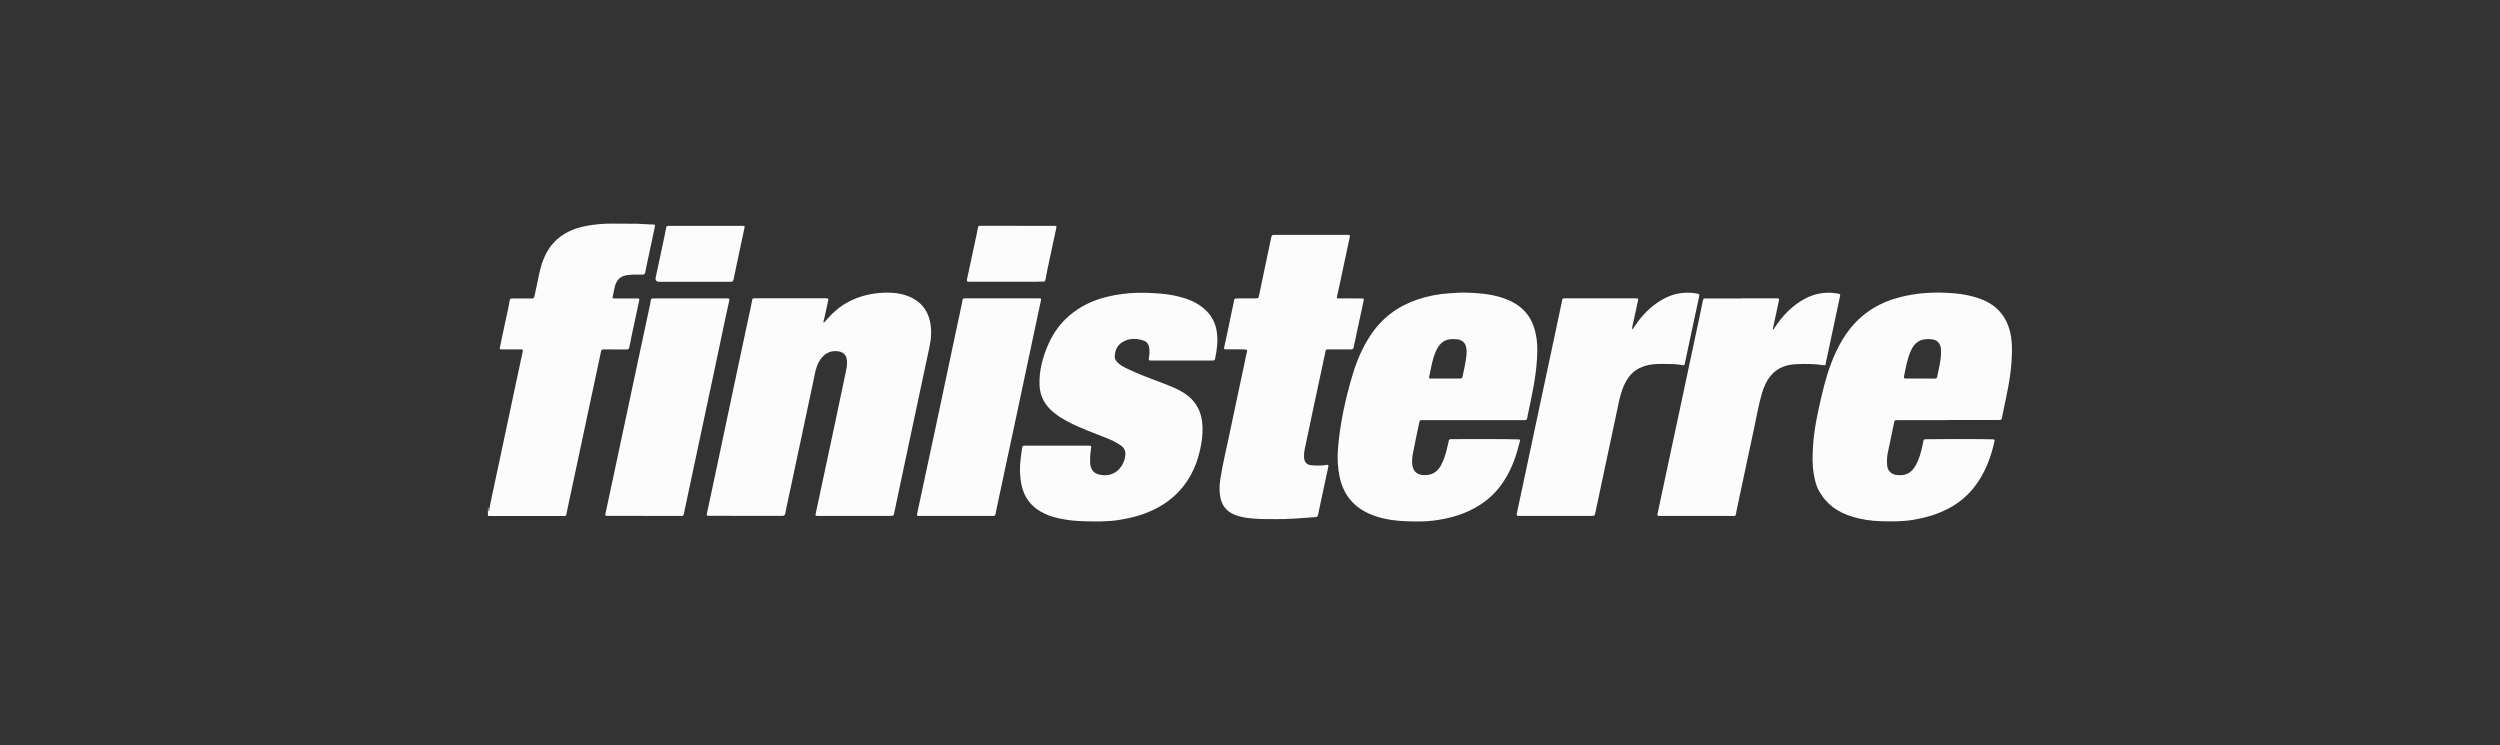
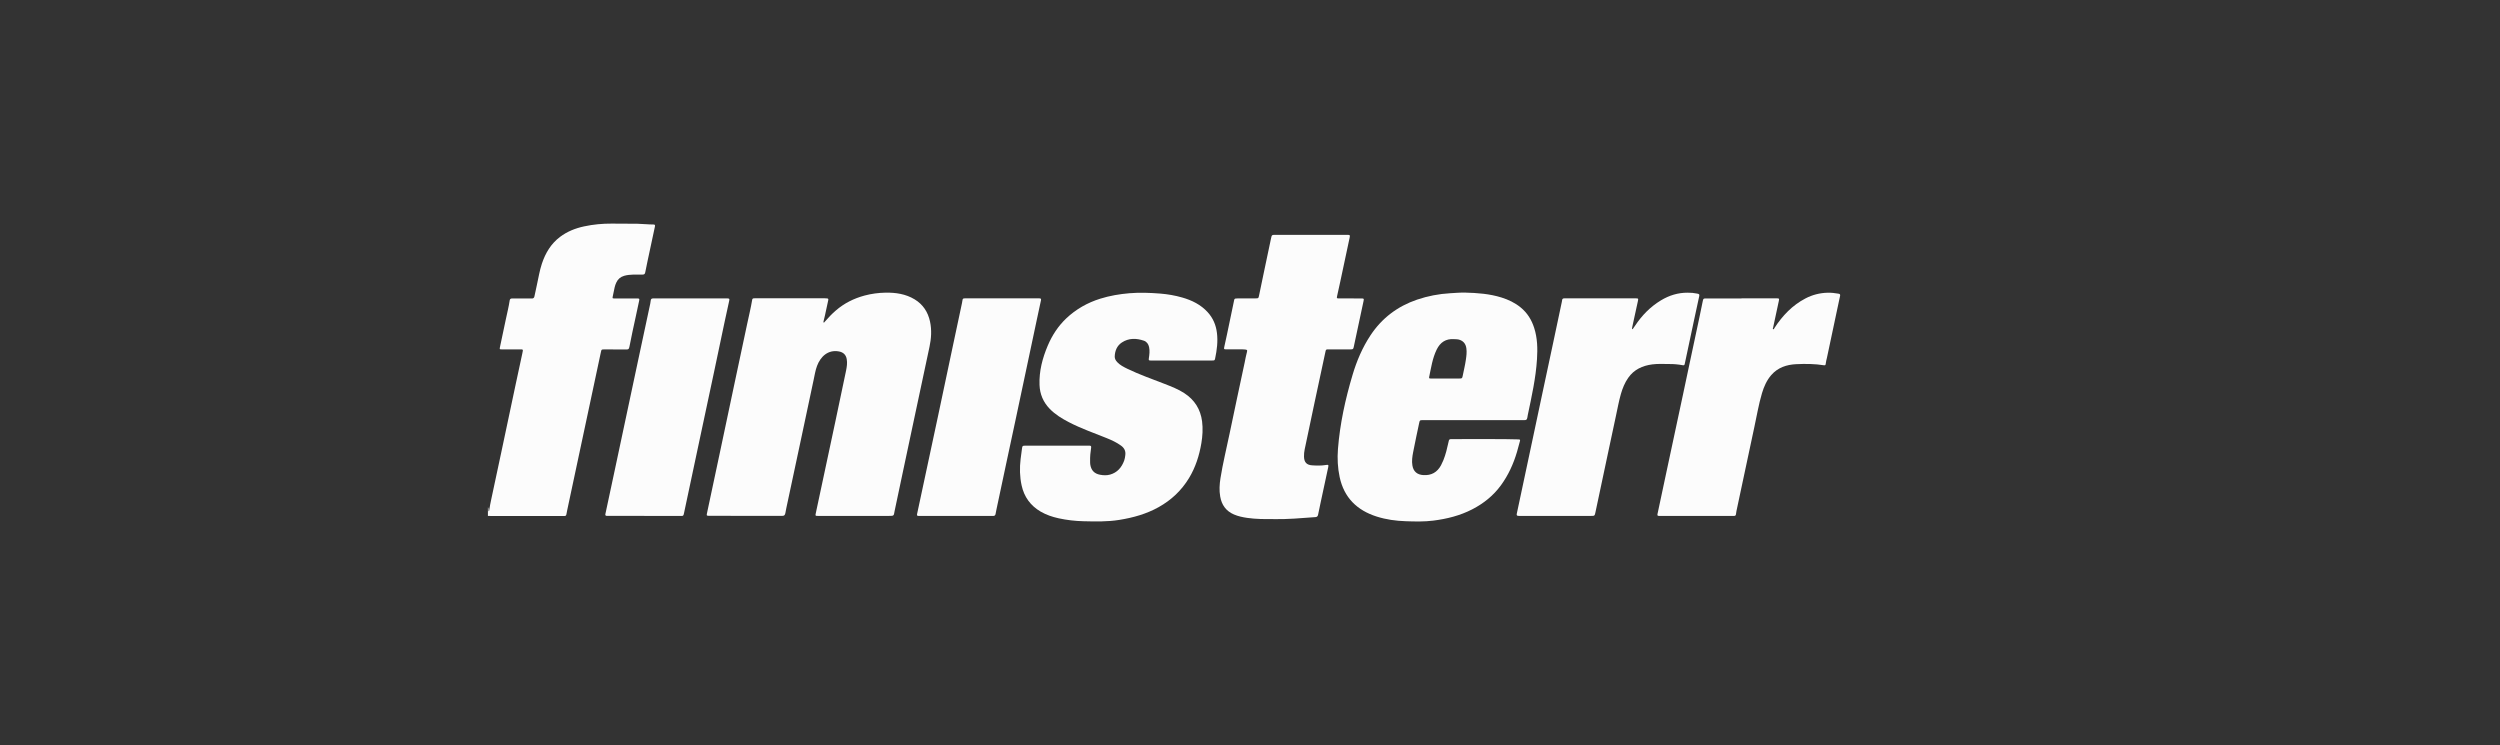
<svg xmlns="http://www.w3.org/2000/svg" id="Layer_1" data-name="Layer 1" viewBox="0 0 707.91 210.96">
  <rect x="0" y="0" width="707.91" height="210.96" fill="#333333" stroke="none" />
  <defs>
    <style>
      .cls-1 {
        fill: #fcfcfc;
        stroke-width: 0px;
      }
    </style>
  </defs>
  <path class="cls-1" d="m138.18,143.66c.17.26.11.57.15.85.01.1-.02.23.12.27.03-.08.07-.17.08-.25.14-1.03.34-2.05.56-3.07.95-4.47,1.91-8.93,2.86-13.4,1.35-6.34,2.68-12.69,4.03-19.03.63-2.97,1.3-5.93,1.91-8.89.27-1.32.36-1.21-.94-1.21-1.63,0-3.26,0-4.9,0-.58,0-.61-.01-.49-.59.56-2.66,1.13-5.32,1.69-7.99.37-1.77.82-3.52,1.08-5.31.07-.45.38-.53.76-.53,1.38,0,2.75,0,4.13,0,.44,0,.88-.02,1.32.01.48.04.71-.18.8-.62.22-1.07.45-2.15.69-3.22.45-2.01.76-4.06,1.42-6.03,1-3,2.56-5.62,5.12-7.56,2.04-1.54,4.36-2.46,6.85-2.99,2.57-.55,5.17-.8,7.8-.78,2.42.02,4.84,0,7.26.04,1.5.03,3,.21,4.5.21.48,0,.57.13.46.63-.44,2.11-.9,4.22-1.35,6.32-.47,2.2-.95,4.39-1.38,6.6-.09.47-.3.62-.72.63-.92,0-1.83-.01-2.75.01-.84.03-1.68.1-2.5.34-1.03.3-1.77.92-2.22,1.9-.2.43-.37.87-.47,1.34-.18.88-.37,1.75-.55,2.63-.1.5-.07.54.44.54,1.87,0,3.74,0,5.61,0,.33,0,.66,0,.99,0,.48.02.55.11.46.57-.34,1.59-.68,3.18-1.02,4.77-.58,2.72-1.2,5.42-1.71,8.15-.03.16-.08.32-.12.48-.09.36-.31.48-.69.48-2.09-.02-4.18-.01-6.27-.02-.87,0-.88,0-1.06.86-.99,4.66-1.98,9.33-2.98,13.99-.93,4.38-1.86,8.76-2.8,13.13-1.26,5.9-2.52,11.79-3.77,17.69-.05.23-.08.47-.13.7-.15.8-.15.81-.94.81-6.68,0-13.35,0-20.03-.01-.44,0-.88,0-1.32-.01,0-.8,0-1.61,0-2.41Z" />
  <path class="cls-1" d="m241.87,146.09c-3.38,0-6.75,0-10.13,0-.91,0-.9-.01-.71-.89.75-3.47,1.48-6.93,2.22-10.4,1.08-5.08,2.17-10.15,3.25-15.23,1.03-4.86,2.07-9.72,3.07-14.59.22-1.09.4-2.19.19-3.32-.22-1.2-.97-1.91-2.18-2.14-3.13-.59-5.25,1.48-6.23,4.11-.47,1.27-.68,2.62-.96,3.94-1.17,5.52-2.35,11.05-3.52,16.57-1.4,6.58-2.81,13.15-4.21,19.73-.1.48-.17.97-.28,1.45-.13.6-.35.76-.94.76-6.88,0-13.76-.01-20.64-.02-.7,0-.75-.06-.61-.72,1.21-5.72,2.44-11.44,3.65-17.16,1.44-6.79,2.87-13.59,4.31-20.38,1.13-5.34,2.28-10.69,3.41-16.03.49-2.3,1.05-4.6,1.44-6.92.04-.24.2-.35.41-.37.24-.03.48-.03.71-.03,6.37,0,12.73,0,19.1,0,.33,0,.66.01.99.05.3.03.4.19.32.5-.46,1.94-.79,3.9-1.3,5.83,0,.04-.03.07-.02.11,0,.13-.14.31.04.39.13.06.2-.12.28-.21.99-1.13,2.01-2.23,3.16-3.21,2.38-2.05,5.1-3.41,8.12-4.22,1.94-.52,3.92-.78,5.92-.82,2.89-.05,5.71.36,8.25,1.89,2.39,1.45,3.79,3.6,4.37,6.31.51,2.39.35,4.77-.15,7.13-1.46,6.92-2.95,13.83-4.42,20.75-1.07,5-2.12,10.01-3.19,15.01-.76,3.59-1.53,7.18-2.28,10.78-.26,1.26-.05,1.36-1.64,1.35-3.27-.02-6.53,0-9.8,0h0Z" />
  <path class="cls-1" d="m417.07,118.97c-4.73,0-9.47,0-14.2,0-.81,0-.84.01-1,.76-.58,2.79-1.2,5.57-1.73,8.37-.23,1.21-.41,2.45-.2,3.7.28,1.72,1.36,2.63,3.11,2.73,2.29.14,3.92-.8,5-2.79.25-.47.47-.95.67-1.44.65-1.62,1.05-3.31,1.42-5.01.19-.9.2-.97,1.15-.94,1.08.03,2.16-.02,3.24-.02,3.91,0,7.81-.02,11.72.02,1.21.01,2.42.04,3.63.07.62.01.64.09.46.68-.28.94-.51,1.91-.78,2.85-1,3.39-2.44,6.57-4.54,9.45-2.15,2.95-4.9,5.15-8.13,6.82-3.47,1.79-7.18,2.71-11.03,3.2-2.59.33-5.2.26-7.8.17-2.79-.09-5.56-.47-8.23-1.32-5.57-1.77-9.25-5.36-10.49-11.18-.56-2.62-.69-5.28-.48-7.96.56-7.16,2.09-14.12,4.14-20.99,1.17-3.94,2.77-7.7,5.05-11.16,3.24-4.91,7.68-8.25,13.22-10.14,3.03-1.03,6.16-1.62,9.36-1.81,1.41-.08,2.82-.21,4.23-.18,3.49.09,6.96.34,10.31,1.39,1.97.62,3.81,1.49,5.43,2.82,1.88,1.54,3.09,3.5,3.82,5.78.93,2.89.99,5.86.8,8.85-.33,5.36-1.51,10.59-2.61,15.83-.05.21-.07.43-.11.65-.13.68-.25.79-.95.8-.86.01-1.72,0-2.59,0-3.96,0-7.92,0-11.89,0h0Zm-7.82-11.79c1.34,0,2.68,0,4.02,0,.71,0,.77-.04.91-.73.3-1.52.68-3.03.9-4.57.16-1.08.3-2.17.14-3.27-.16-1.13-.72-1.93-1.8-2.35-.56-.22-1.15-.19-1.73-.23-2.32-.14-3.87.92-4.87,2.95-1.21,2.47-1.58,5.16-2.14,7.8-.09.41.17.4.45.4,1.38,0,2.75,0,4.13,0Z" />
-   <path class="cls-1" d="m551.58,118.97c-4.79,0-9.58,0-14.36,0-.7,0-.74.03-.88.69-.6,2.9-1.21,5.79-1.81,8.69-.23,1.1-.24,2.22-.17,3.33.1,1.61,1.26,2.75,2.87,2.84.62.04,1.25.06,1.86-.06,1.7-.33,2.72-1.48,3.5-2.92.87-1.61,1.33-3.36,1.73-5.13.12-.53.23-1.07.34-1.61.06-.29.2-.41.53-.42,5.1-.07,10.2-.08,15.3-.04,1.28.01,2.57.07,3.85.06.38,0,.54.1.44.52-1.05,4.71-2.72,9.14-5.73,12.99-1.94,2.49-4.32,4.47-7.1,5.97-3.18,1.72-6.59,2.7-10.14,3.31-3.12.53-6.25.48-9.38.39-2.67-.07-5.29-.49-7.85-1.25-4.13-1.22-7.42-3.52-9.53-7.35-.79-1.43-1.15-3-1.43-4.59-.47-2.61-.4-5.24-.25-7.87.28-4.84,1.31-9.55,2.4-14.25,1.01-4.35,2.22-8.64,4.15-12.7,1.59-3.35,3.55-6.44,6.25-9.02,3-2.86,6.51-4.83,10.48-6.02,2.15-.64,4.34-1.08,6.56-1.36.93-.12,1.86-.18,2.79-.24,2.6-.16,5.2-.07,7.79.17,2.32.21,4.57.68,6.75,1.45,5.18,1.82,8.09,5.53,8.93,10.89.35,2.27.27,4.55.13,6.84-.31,5.02-1.46,9.89-2.48,14.79-.09.45-.18.9-.25,1.35-.05.32-.23.48-.55.49-.27,0-.55.02-.82.02-4.64,0-9.28,0-13.92,0h0Zm-7.8-11.78c1.36,0,2.71-.02,4.07.01.47.01.64-.16.72-.6.11-.7.28-1.4.43-2.09.41-1.86.73-3.73.61-5.65-.08-1.34-.82-2.36-1.99-2.66-.92-.23-1.86-.23-2.78-.09-1.83.29-2.94,1.47-3.68,3.06-1.1,2.38-1.51,4.95-2.03,7.49-.08.39.11.52.48.52,1.39,0,2.79,0,4.18,0Z" />
  <path class="cls-1" d="m299.3,126.19c2.86,0,5.72,0,8.58,0,.2,0,.4,0,.61,0,.39,0,.55.15.48.58-.2,1.26-.32,2.54-.29,3.82,0,.35,0,.7.06,1.04.27,1.58,1.16,2.5,2.75,2.8.94.18,1.9.22,2.84-.04,2.06-.58,3.28-2.03,4-3.97.18-.48.24-.99.31-1.5.17-1.14-.24-2.03-1.17-2.71-1.27-.93-2.68-1.58-4.12-2.16-3.6-1.45-7.28-2.73-10.73-4.53-1.96-1.02-3.83-2.16-5.38-3.76-1.83-1.89-2.79-4.16-2.88-6.75-.15-3.91.83-7.61,2.34-11.17,1.23-2.89,2.92-5.49,5.21-7.67,2.77-2.63,6.02-4.46,9.66-5.6,2.69-.84,5.44-1.3,8.25-1.54,2.92-.24,5.82-.13,8.73.1,2.11.17,4.18.53,6.21,1.11,2.76.79,5.27,2.02,7.23,4.18,1.5,1.65,2.33,3.6,2.6,5.81.31,2.45,0,4.85-.5,7.24-.12.57-.17.61-.84.61-5.1,0-10.2,0-15.3,0-.72,0-1.43.01-2.15,0-.5,0-.57-.1-.49-.6.16-1.07.3-2.14.07-3.21-.18-.85-.68-1.53-1.47-1.8-2.13-.72-4.26-.79-6.23.5-1.39.92-1.96,2.33-2.03,3.94-.03.63.27,1.16.7,1.62.81.87,1.84,1.38,2.88,1.89,3.42,1.66,7.01,2.9,10.54,4.28,1.91.75,3.83,1.48,5.56,2.61,2.93,1.9,4.62,4.57,5.06,8.03.26,2.07.13,4.12-.21,6.17-.59,3.49-1.65,6.82-3.5,9.87-2.13,3.51-5.01,6.22-8.59,8.22-3.47,1.94-7.22,2.98-11.13,3.61-3.37.55-6.76.46-10.15.38-2.38-.05-4.75-.33-7.08-.84-1.76-.39-3.46-.96-5.03-1.87-2.9-1.69-4.71-4.18-5.42-7.45-.54-2.47-.58-4.96-.28-7.47.12-.96.26-1.92.38-2.88.1-.82.17-.89.99-.89,2.97,0,5.94,0,8.91,0h0Z" />
  <path class="cls-1" d="m360.54,146.98c-2.46.03-4.91.02-7.36-.33-1.29-.19-2.56-.45-3.77-.97-2.25-.97-3.48-2.7-3.89-5.07-.31-1.74-.2-3.47.07-5.18.67-4.24,1.71-8.41,2.58-12.62,1.4-6.74,2.85-13.48,4.29-20.22.21-.98.36-1.98.64-2.95.14-.49.04-.6-.49-.67-.27-.04-.55-.05-.82-.05-1.54,0-3.08,0-4.62,0-.58,0-.63-.06-.51-.64.25-1.16.51-2.32.76-3.48.69-3.29,1.38-6.58,2.06-9.87.05-.24.17-.36.39-.39.24-.03.47-.05.71-.05,1.63,0,3.27,0,4.9,0,.87,0,.88-.03,1.06-.9.45-2.17.9-4.33,1.35-6.49.67-3.16,1.34-6.33,2-9.49.23-1.1.21-1.11,1.33-1.11,6.75,0,13.5,0,20.25,0,.81,0,.85.07.69.85-.89,4.15-1.77,8.29-2.65,12.44-.28,1.32-.58,2.64-.87,3.96-.16.73-.14.75.6.75,2.07,0,4.15,0,6.22.01.78,0,.8.07.63.84-.92,4.29-1.84,8.58-2.75,12.87-.13.63-.22.71-.87.71-2.07,0-4.15,0-6.22,0-.8,0-.79,0-.95.77-1.03,4.82-2.07,9.65-3.1,14.47-.93,4.36-1.84,8.72-2.76,13.09-.14.66-.2,1.34-.19,2.02.03,1.59.72,2.39,2.31,2.49,1.3.08,2.6.12,3.9-.1.7-.12.79-.03.64.66-.71,3.31-1.42,6.61-2.13,9.92-.25,1.16-.5,2.32-.73,3.49-.09.44-.29.66-.76.69-3.97.29-7.93.65-11.91.57Z" />
  <path class="cls-1" d="m493.12,84.48c3.34,0,6.68,0,10.02,0,.65,0,.7.06.57.69-.54,2.52-1.09,5.04-1.62,7.56-.04.17-.18.44,0,.5.22.08.28-.23.39-.38,2.26-3.48,5.05-6.41,8.77-8.35,1.95-1.02,4.04-1.55,6.23-1.61,1.06-.03,2.12.09,3.17.28.39.07.47.28.39.63-.22,1-.43,2-.64,3-1.02,4.83-2.05,9.65-3.07,14.48-.13.59-.31,1.17-.36,1.77-.03.32-.15.44-.5.38-2.6-.42-5.23-.43-7.85-.31-2.71.13-5.19.94-7.06,3.08-1.3,1.5-2.07,3.27-2.63,5.14-.94,3.16-1.47,6.41-2.17,9.62-1.04,4.75-2.03,9.51-3.04,14.26-.67,3.16-1.35,6.33-2.02,9.49-.06.3-.1.61-.14.92-.04.31-.21.45-.51.46-.2,0-.4.01-.61.01-6.66,0-13.32,0-19.98,0-1.36,0-1.24.03-.97-1.24.76-3.57,1.52-7.15,2.28-10.72.94-4.43,1.89-8.86,2.84-13.29,1.32-6.2,2.67-12.4,3.96-18.6.86-4.13,1.77-8.25,2.64-12.38.32-1.52.63-3.04.94-4.56.16-.77.18-.8.96-.8,3.34,0,6.68,0,10.02,0h0Z" />
  <path class="cls-1" d="m453.21,84.48c3.32,0,6.64,0,9.96,0,.75,0,.78.07.62.8-.54,2.46-1.07,4.93-1.61,7.39-.03.12-.03.25-.04.38,0,.07,0,.17.09.17.05,0,.12-.07.16-.13.21-.3.43-.6.63-.9,1.92-2.89,4.29-5.32,7.28-7.13,2.34-1.42,4.87-2.2,7.62-2.18.9,0,1.79.07,2.68.26.59.13.67.2.54.81-.49,2.27-.99,4.54-1.47,6.81-.84,3.95-1.68,7.9-2.52,11.85-.03.16-.08.32-.11.48-.06.33-.23.39-.55.33-1.23-.23-2.47-.35-3.72-.34-1.63,0-3.26-.11-4.89.1-2.79.36-5.19,1.45-6.84,3.82-.97,1.39-1.6,2.95-2.07,4.58-.58,2.04-.95,4.13-1.4,6.2-.73,3.36-1.43,6.72-2.15,10.08-1.22,5.72-2.43,11.44-3.64,17.16-.23,1.07-.22,1.07-1.35,1.07-6.68,0-13.35,0-20.03,0-.17,0-.33,0-.49-.01-.36-.03-.5-.18-.42-.58,1.53-7.13,3.04-14.26,4.55-21.39.85-4,1.7-8.01,2.55-12.01,1.05-4.95,2.12-9.9,3.17-14.85.84-3.95,1.67-7.9,2.51-11.85.02-.11.04-.22.05-.33.02-.44.26-.61.68-.59.15,0,.29,0,.44,0,3.27,0,6.53,0,9.8,0h0Z" />
  <path class="cls-1" d="m182.45,146.08c-3.39,0-6.79,0-10.18,0-.16,0-.33,0-.49-.01-.32-.03-.43-.17-.36-.51.9-4.2,1.79-8.4,2.69-12.59,1.08-5.09,2.17-10.18,3.25-15.28,1.13-5.32,2.26-10.65,3.4-15.97,1.12-5.25,2.25-10.5,3.37-15.76.06-.3.11-.61.14-.92.04-.38.27-.53.63-.54.15,0,.29-.01.44-.01,6.68,0,13.35,0,20.03,0,.22,0,.44,0,.66.01.49.03.57.13.46.62-.45,2.05-.91,4.1-1.34,6.16-.99,4.68-1.97,9.37-2.96,14.05-1.46,6.9-2.94,13.79-4.41,20.69-1.37,6.41-2.73,12.83-4.09,19.25-.17.81-.19.83-1,.83-3.41,0-6.82,0-10.23,0,0,0,0,0,0-.01Z" />
  <path class="cls-1" d="m270.71,146.1c-3.41,0-6.82,0-10.23,0-.13,0-.26,0-.38,0-.42-.03-.5-.15-.41-.57.34-1.61.69-3.22,1.03-4.82,1.62-7.56,3.24-15.11,4.85-22.67,1.39-6.52,2.76-13.05,4.14-19.57.89-4.2,1.79-8.4,2.68-12.6.06-.3.13-.61.16-.92.03-.32.2-.45.5-.46.15,0,.29-.01.44-.01,6.86,0,13.72,0,20.58,0,.06,0,.11,0,.17,0,.54.02.62.1.51.63-.33,1.54-.66,3.07-.99,4.61-1.1,5.2-2.2,10.4-3.31,15.6-.99,4.65-1.97,9.29-2.96,13.94-.83,3.88-1.66,7.75-2.49,11.63-.96,4.48-1.91,8.97-2.86,13.46-.08.39-.16.79-.23,1.18-.07.42-.3.57-.72.57-1.38-.01-2.75,0-4.13,0-2.11,0-4.22,0-6.33,0Z" />
-   <path class="cls-1" d="m288.14,63.95c3.39,0,6.79,0,10.18,0,.15,0,.29,0,.44,0,.35,0,.44.16.37.49-.26,1.16-.51,2.32-.75,3.48-.77,3.78-1.67,7.53-2.35,11.32-.07.39-.23.53-.67.5-.6-.05-1.21.03-1.81.03-6.31,0-12.62,0-18.93,0-.07,0-.15,0-.22,0-.59-.02-.69-.14-.58-.7.17-.82.36-1.64.53-2.46.77-3.61,1.55-7.22,2.32-10.83.08-.36.13-.72.2-1.08.14-.75.16-.77.92-.77,2.18,0,4.37,0,6.55,0,1.27,0,2.53,0,3.8,0h0Z" />
-   <path class="cls-1" d="m199.83,63.95c3.45,0,6.89,0,10.34,0,.72,0,.76.05.6.76-.76,3.59-1.53,7.18-2.29,10.77-.25,1.2-.49,2.4-.75,3.59-.13.61-.27.72-.84.72-6.73,0-13.46,0-20.18,0q-1.31,0-1.03-1.27c.8-3.75,1.6-7.5,2.4-11.25.18-.86.34-1.72.51-2.58.14-.7.18-.74.9-.74,3.45,0,6.89,0,10.34,0h0Z" />
</svg>